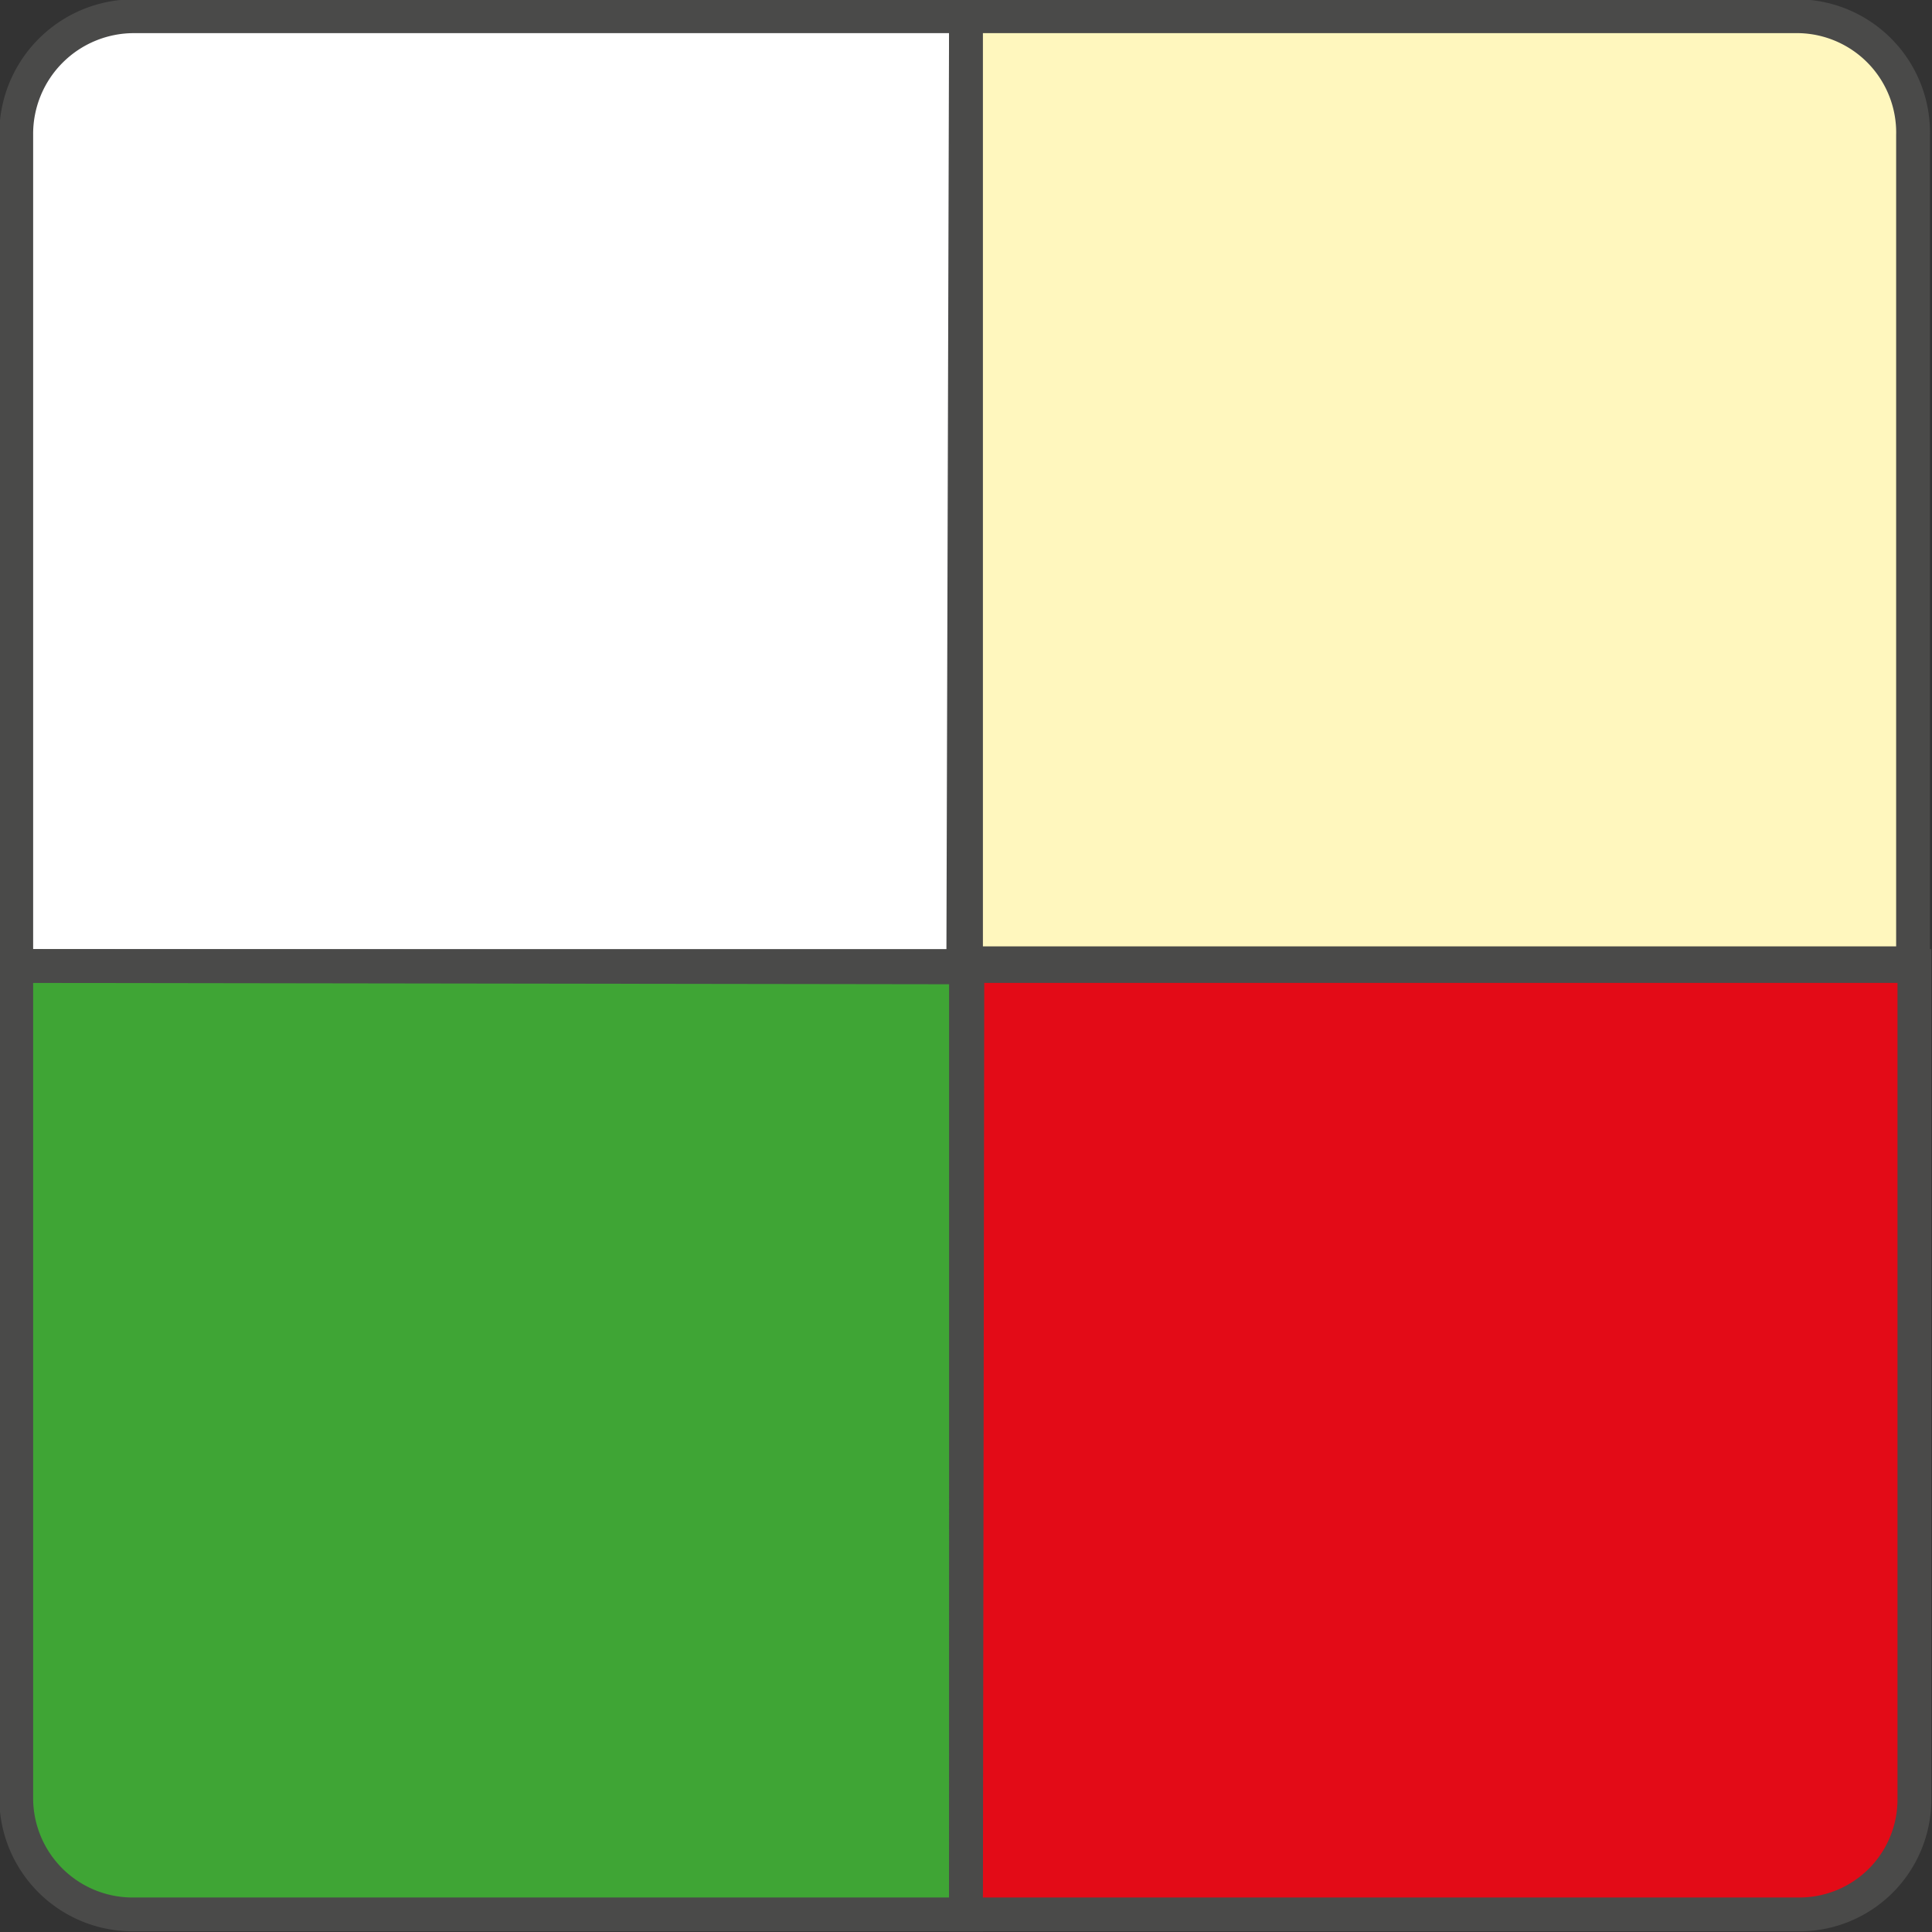
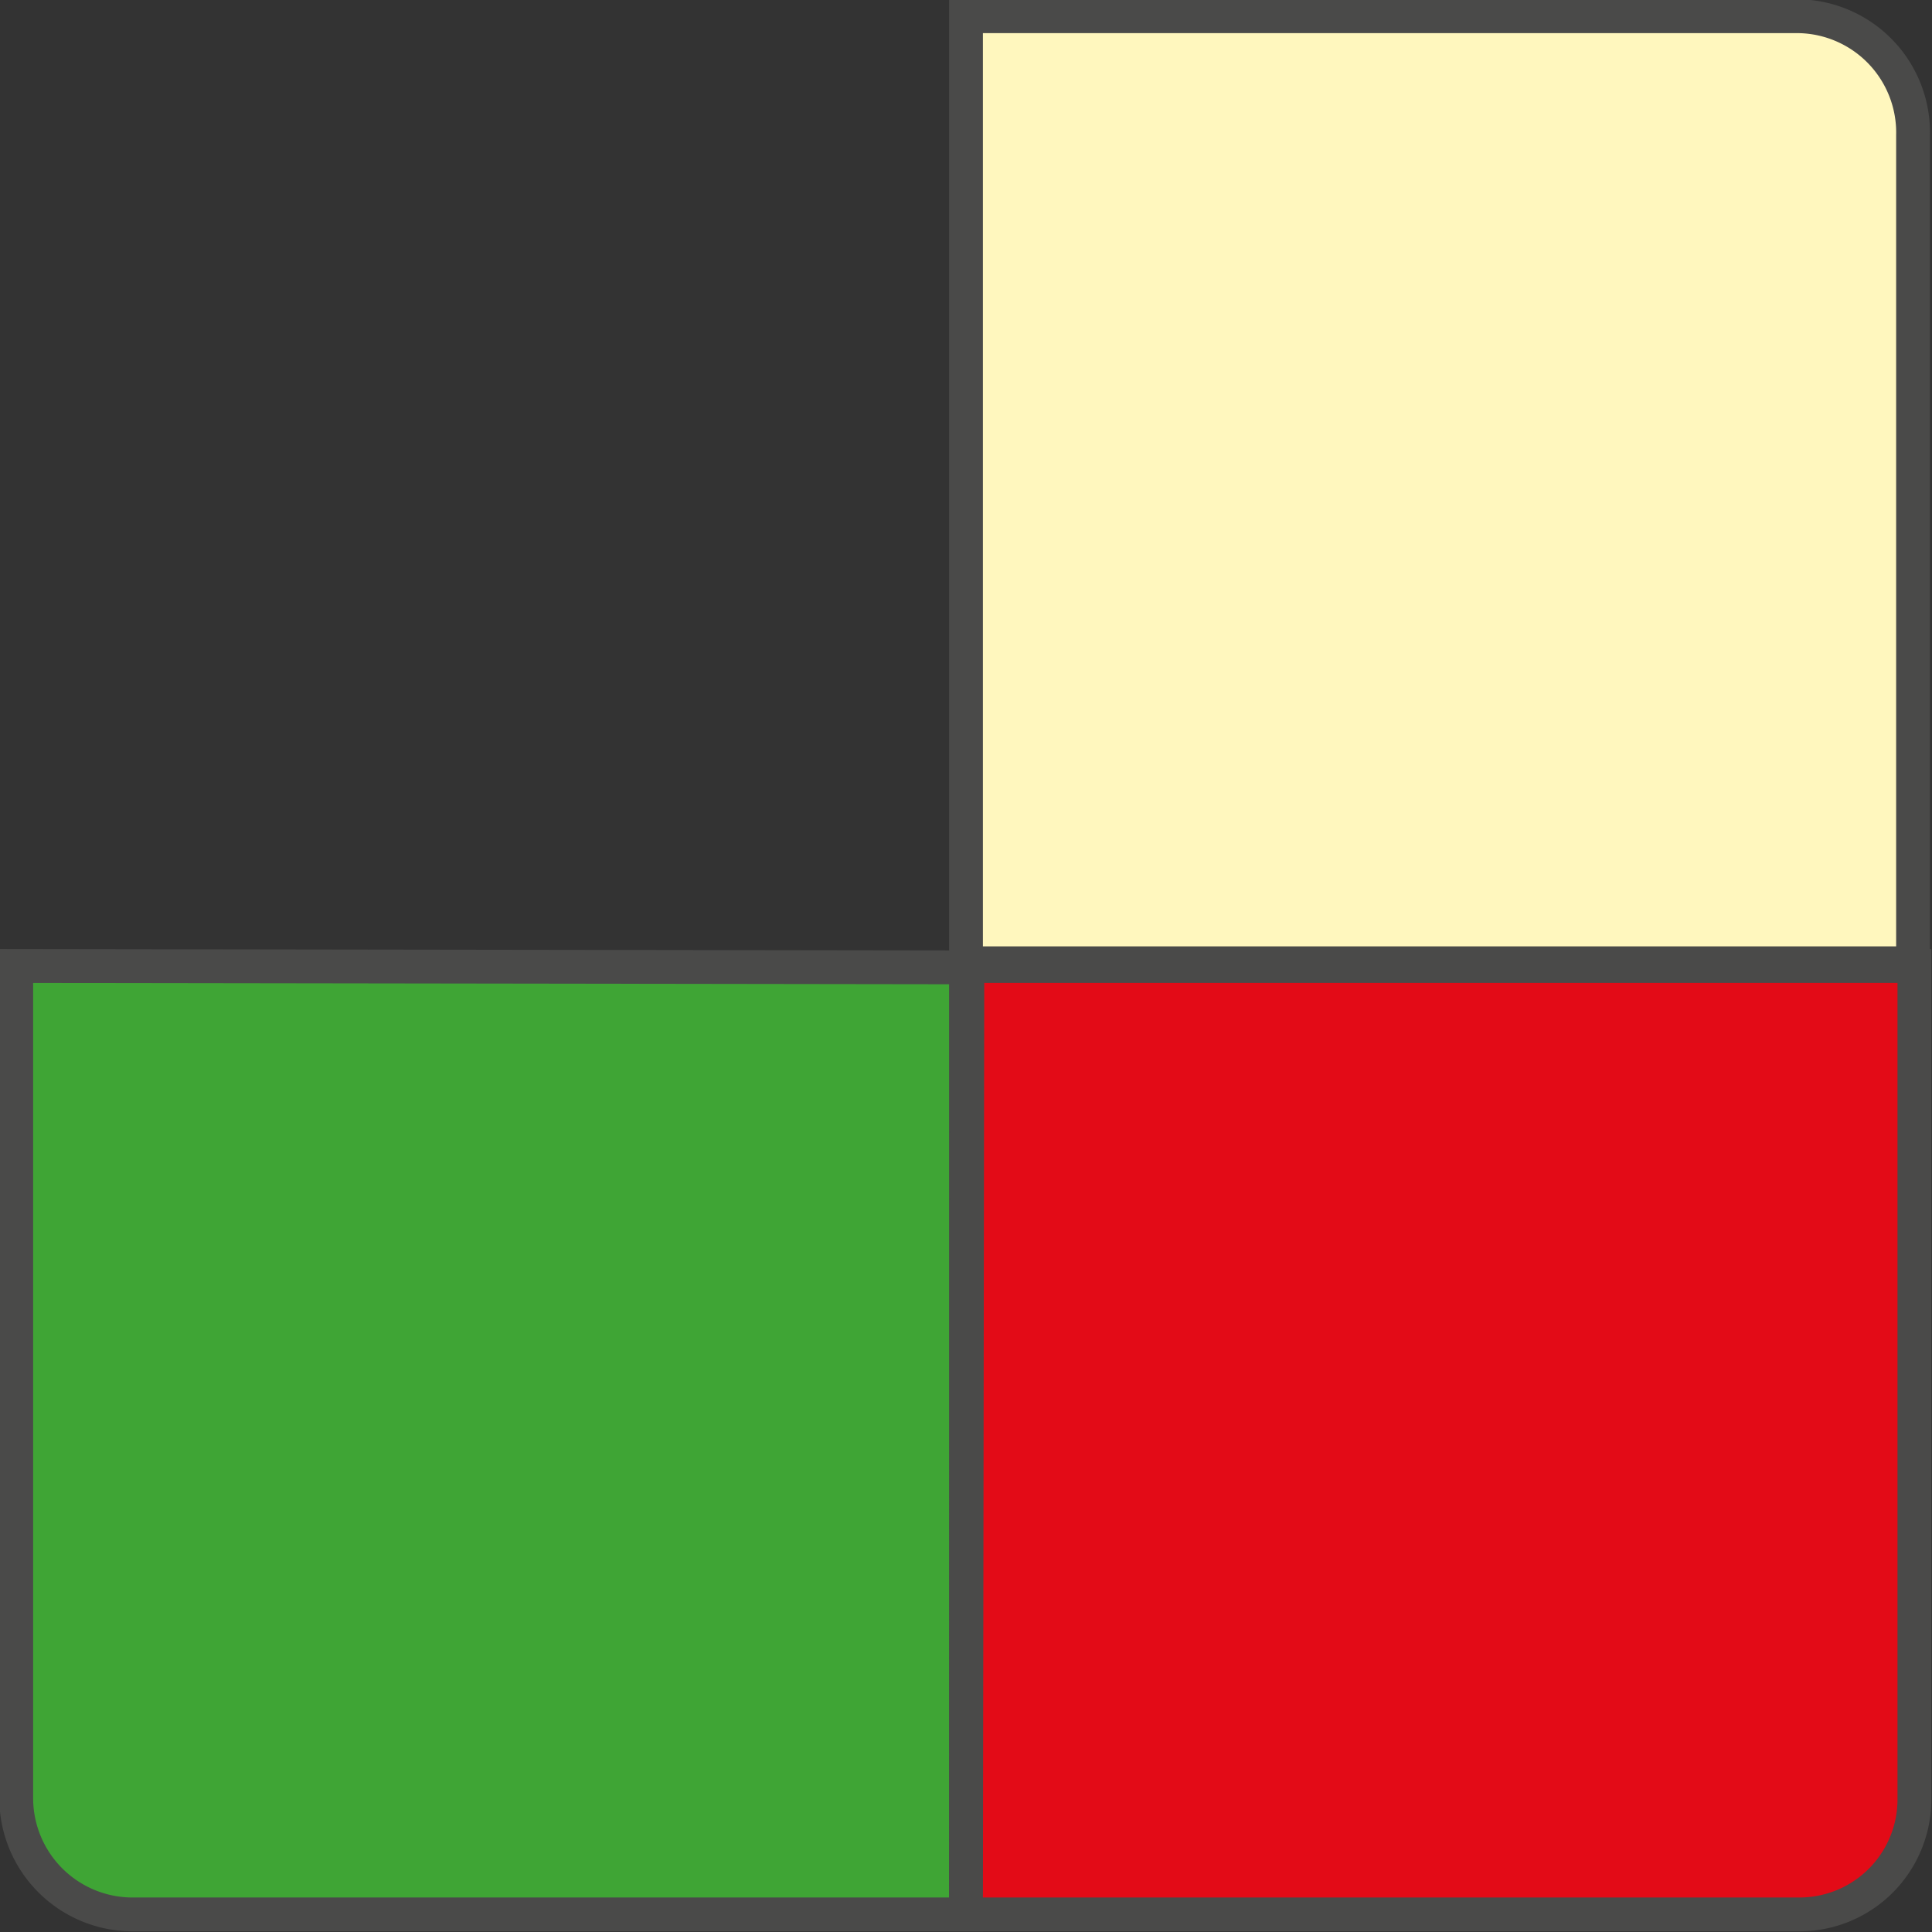
<svg xmlns="http://www.w3.org/2000/svg" viewBox="0 0 14.28 14.28">
  <rect x="0" y="0" width="14.28" height="14.28" fill="#333333" stroke="none" />
  <defs>
    <style>.cls-1{fill:#fff;}.cls-1,.cls-2,.cls-3,.cls-4{stroke:#4a4a49;stroke-miterlimit:10;stroke-width:0.25px;}.cls-2{fill:#3fa535;}.cls-3{fill:#e30b17;}.cls-4{fill:#fff7be;}</style>
  </defs>
  <g id="Livello_2" data-name="Livello 2">
    <g id="Livello_1-2" data-name="Livello 1">
-       <path class="cls-1" d="M7.14.12H1A.87.87,0,0,0,.12,1V7.14h7Z" />
      <path class="cls-2" d="M.12,7.14V13.3a.86.86,0,0,0,.86.85H7.14v-7Z" />
      <path class="cls-3" d="M7.14,14.15H13.3a.85.85,0,0,0,.85-.85V7.14h-7Z" />
      <path class="cls-4" d="M13.3.12H7.14v7h7V1A.86.86,0,0,0,13.3.12Z" />
    </g>
  </g>
</svg>